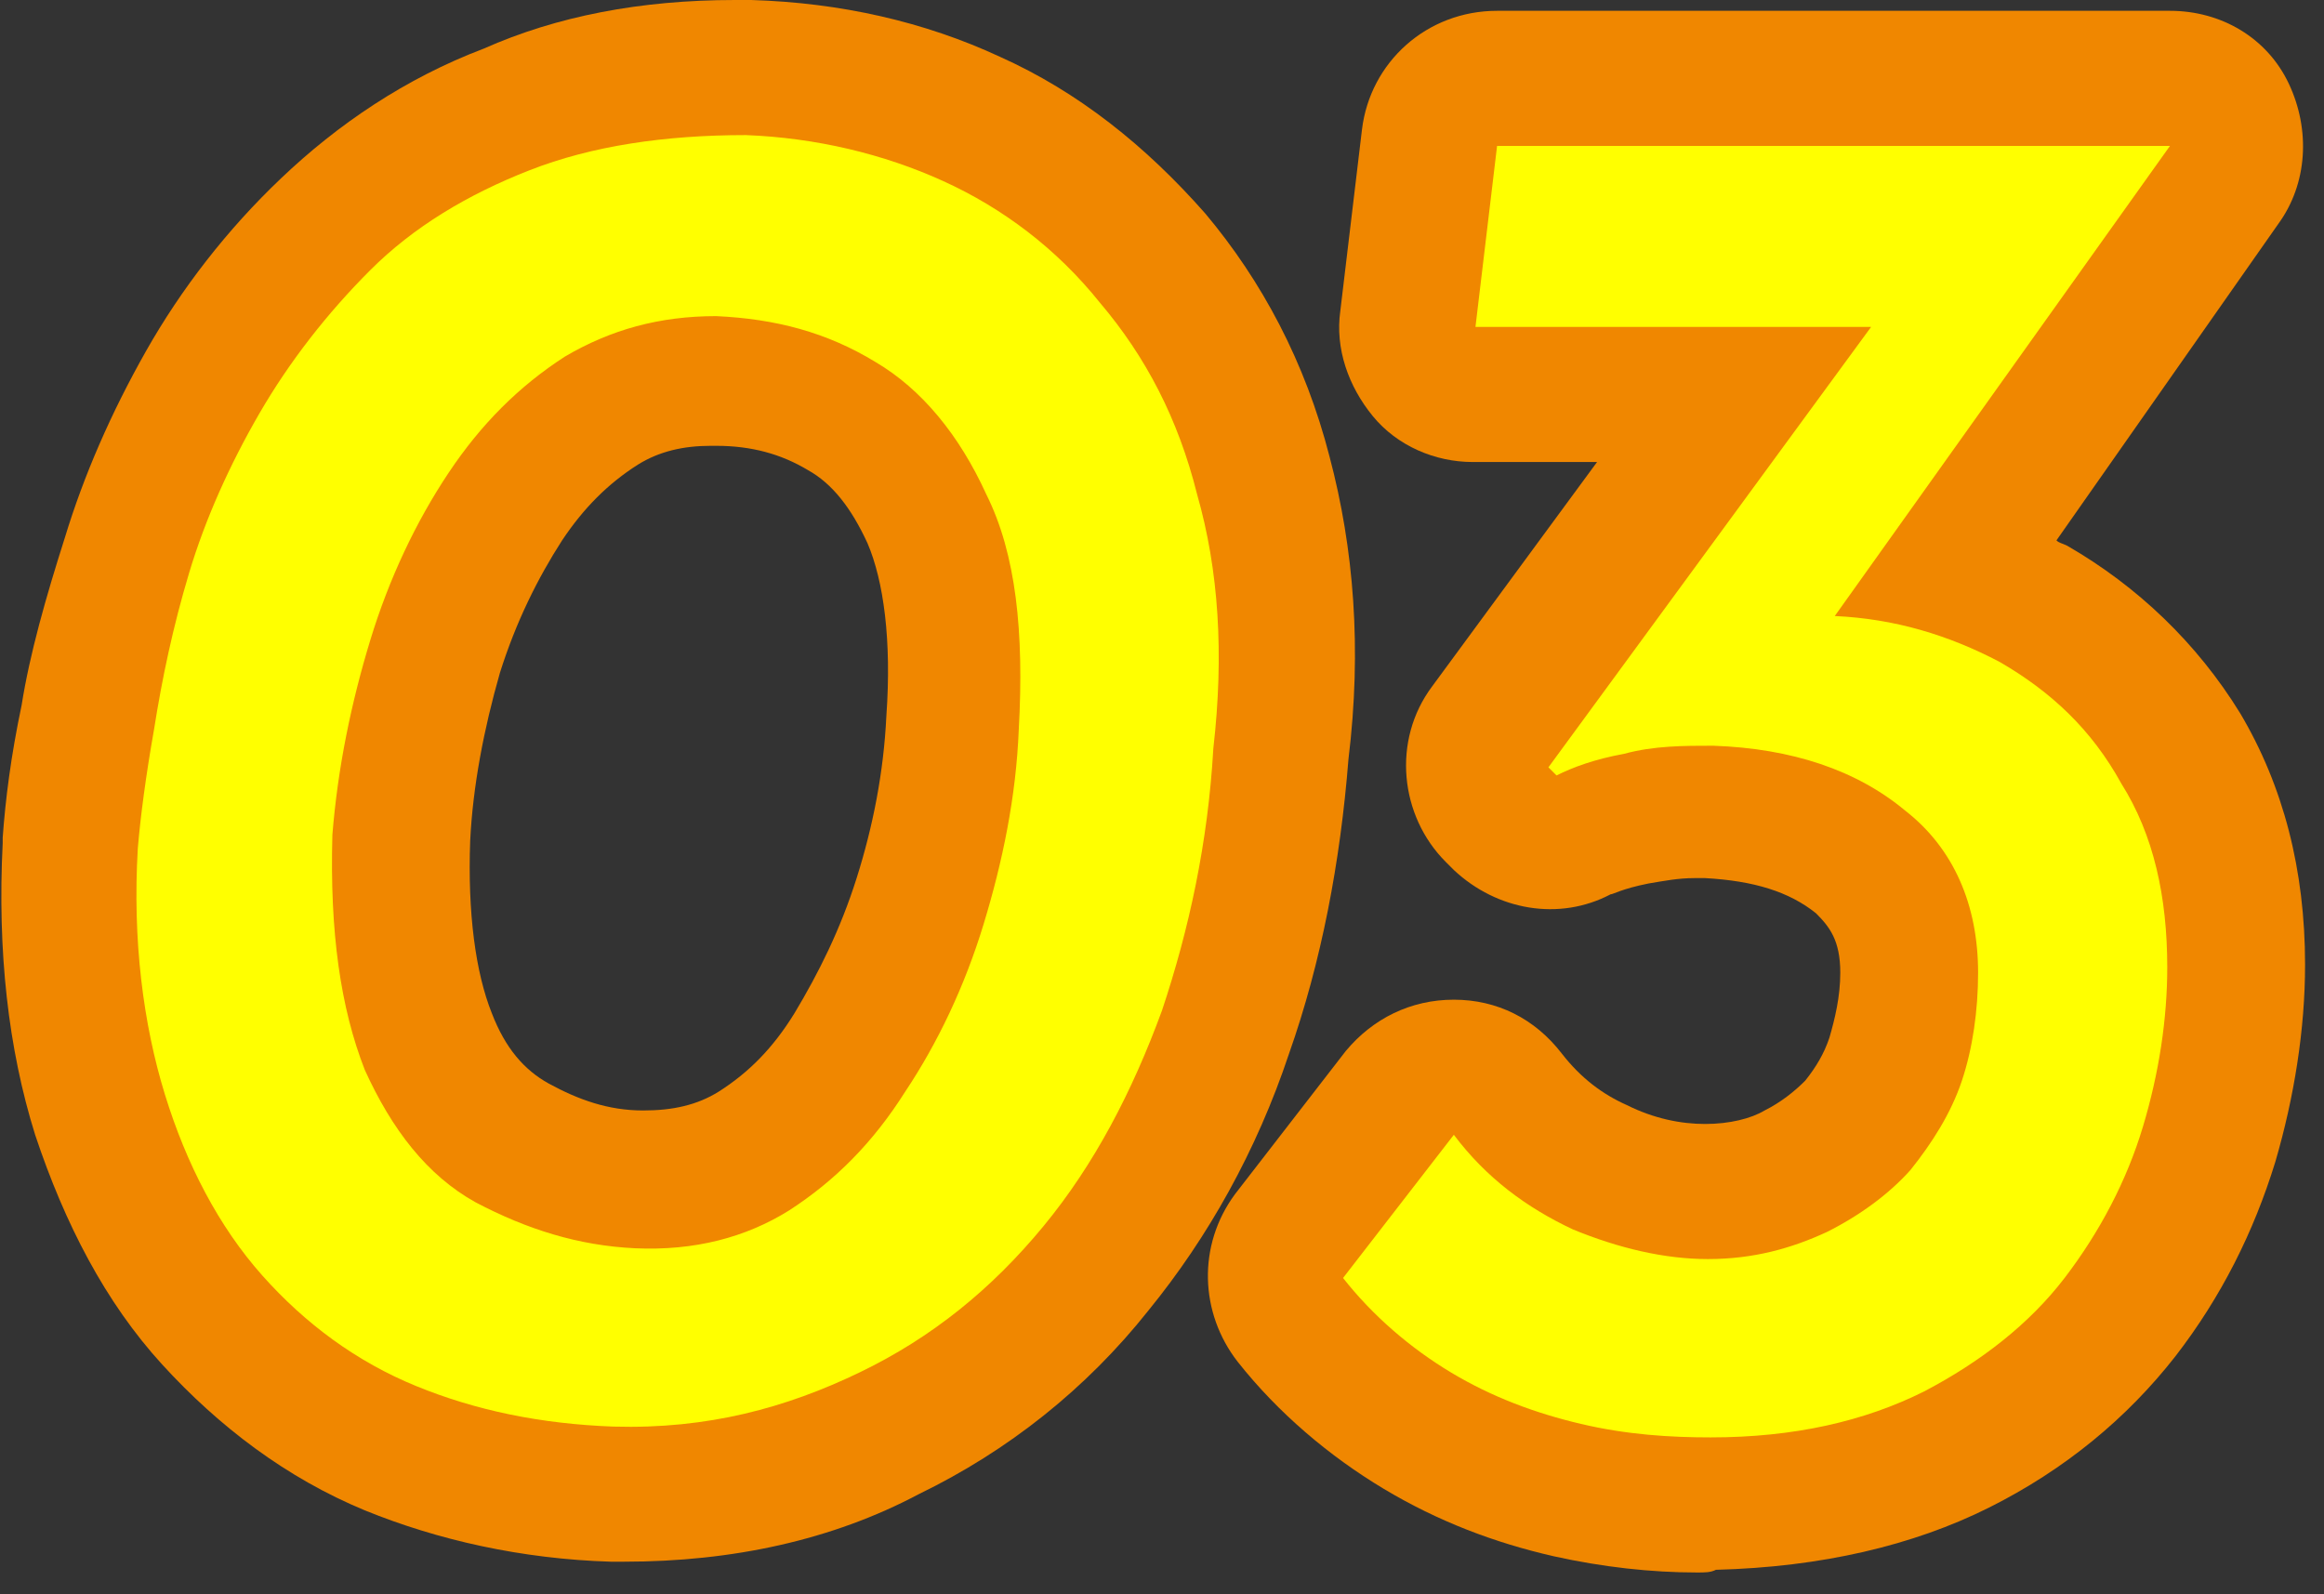
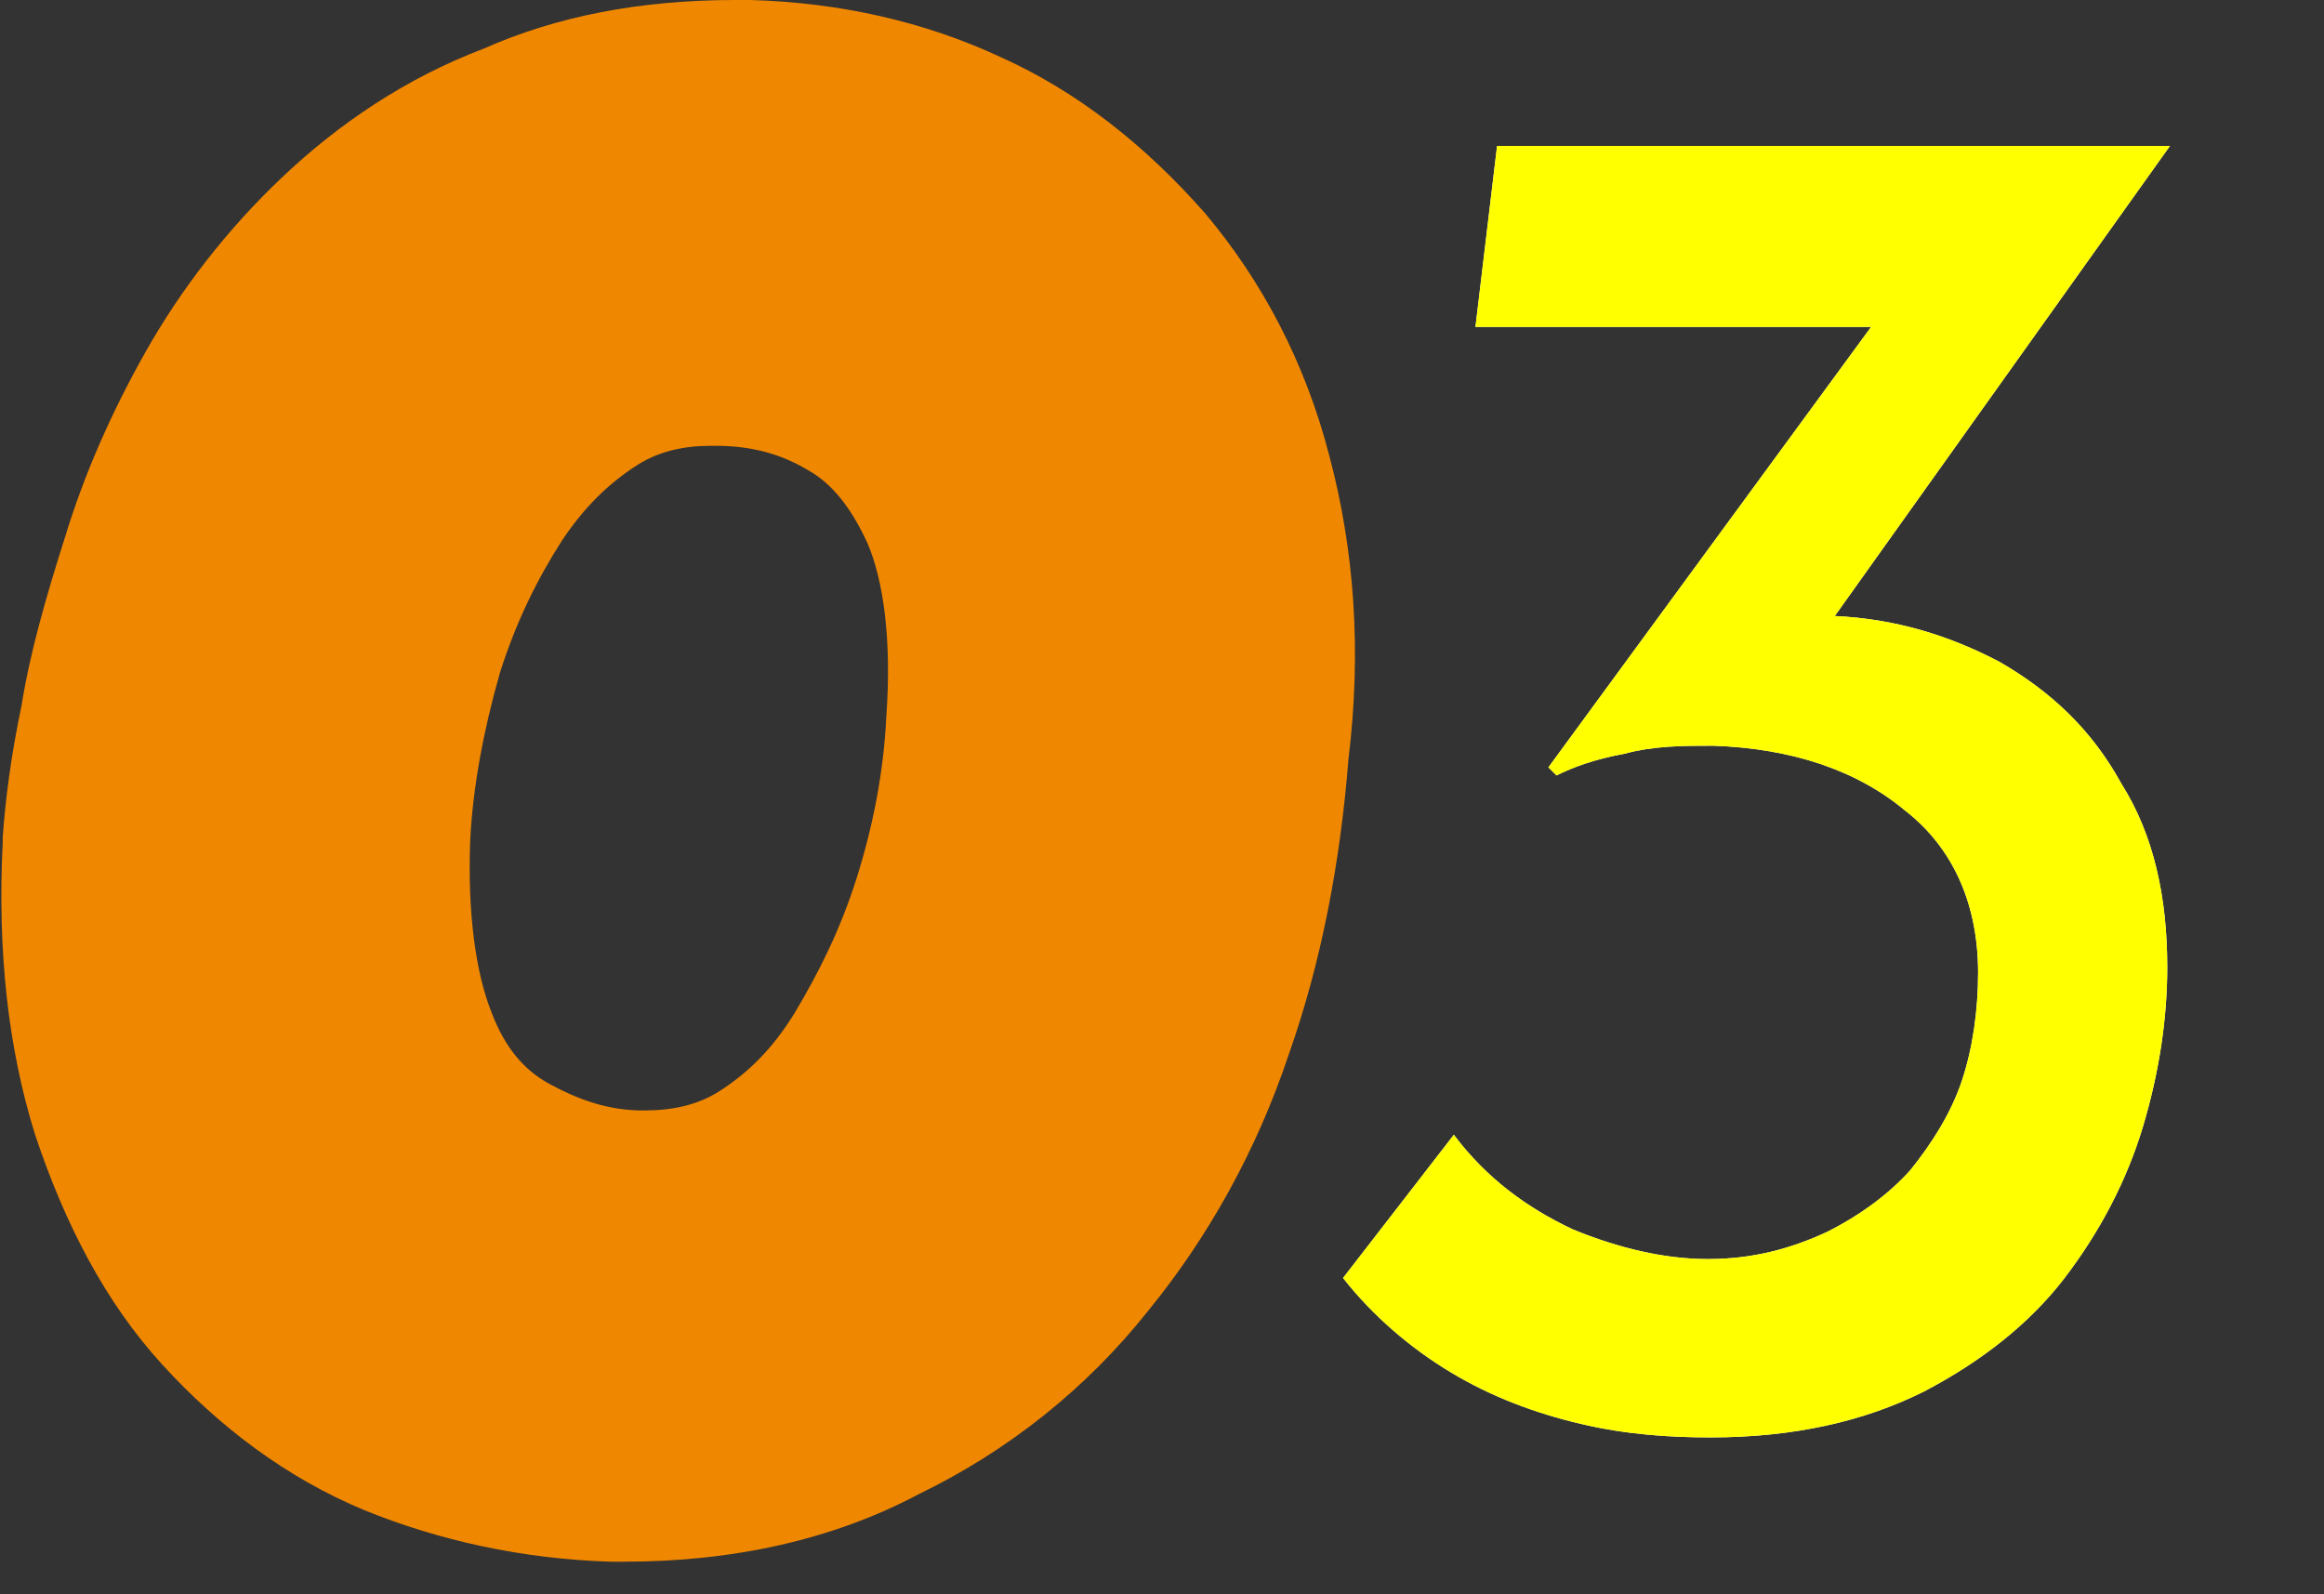
<svg xmlns="http://www.w3.org/2000/svg" enable-background="new 0 0 86 59" height="59" viewBox="0 0 86 59" width="86">
  <rect x="0" y="0" width="86" height="59" fill="#333333" stroke="none" />
  <path d="m22.7 52.8c-2.7-.1-5.1-.6-7.3-1.5s-4.1-2.3-5.7-4.1-2.8-4.1-3.6-6.7-1.2-5.7-1-9.1c.1-1.2.3-2.7.6-4.4.3-1.9.7-3.8 1.3-5.8s1.5-4 2.6-5.9 2.5-3.7 4.1-5.3 3.6-2.8 5.9-3.7 5-1.3 8-1.3c2.6.1 5.1.7 7.3 1.7s4.2 2.5 5.8 4.5c1.7 2 2.9 4.3 3.6 7.1.8 2.8 1 5.9.6 9.4-.2 3.5-.9 6.7-1.9 9.7-1.1 3-2.5 5.7-4.4 8s-4.1 4.1-6.8 5.4-5.6 2.1-9.1 2zm.8-6.6c2.2.1 4.1-.4 5.7-1.4 1.7-1.1 3.1-2.5 4.3-4.4 1.2-1.8 2.2-3.9 2.9-6.2s1.2-4.7 1.3-7.2c.2-3.6-.1-6.5-1.2-8.7-1-2.2-2.4-3.9-4.1-4.9-1.8-1.1-3.7-1.6-5.9-1.7-2.1 0-3.9.5-5.6 1.5-1.7 1.1-3.1 2.5-4.3 4.3s-2.2 3.9-2.9 6.2-1.2 4.7-1.4 7.2c-.1 3.6.3 6.4 1.2 8.7 1 2.2 2.3 3.9 4.1 4.9 1.9 1 3.8 1.6 5.9 1.7z" fill="#fff" />
  <path d="m80.3 5.4-14.4 20.2-4.1-2c1.2-.4 2.4-.6 3.4-.7s1.9-.1 2.7-.1c2.2.1 4.2.7 6.1 1.7 1.9 1.1 3.4 2.5 4.5 4.5 1.2 1.9 1.7 4.2 1.7 6.8 0 1.9-.3 3.9-.9 5.9s-1.6 3.9-2.9 5.6-3.1 3.1-5.2 4.2c-2.2 1.1-4.8 1.7-7.9 1.7-1.5 0-3.1-.1-4.8-.5s-3.3-1-4.8-1.9-2.9-2.1-4-3.5l4.1-5.3c1.2 1.6 2.7 2.7 4.4 3.5 1.7.7 3.4 1.1 5 1.1 1.7 0 3.1-.4 4.4-1 1.2-.6 2.3-1.4 3.1-2.3.8-1 1.5-2.1 1.9-3.3s.6-2.6.6-4c0-2.5-.9-4.6-2.7-6-1.8-1.5-4.2-2.3-7.1-2.4-1.1 0-2.2 0-3.3.3-1.1.2-1.9.5-2.5.8l-.3-.3 12.6-17.2 2.1.9h-17.4l.8-6.7h24.9z" fill="#fff" />
  <path d="m23.1 57.8h-.4-.1c-3.3-.1-6.4-.8-9.1-1.9-2.9-1.2-5.4-3.1-7.5-5.4s-3.6-5.2-4.7-8.5c-1-3.2-1.4-6.8-1.2-10.8 0-.1 0-.1 0-.2.1-1.4.3-3 .7-4.9.3-1.9.9-4 1.6-6.2.7-2.3 1.7-4.6 3-6.9s3-4.5 5-6.4c2.1-2 4.6-3.7 7.5-4.8 2.7-1.2 5.8-1.8 9.3-1.8h.5.1c3.3.1 6.4.8 9.2 2.1 2.9 1.3 5.4 3.3 7.6 5.8 2.1 2.5 3.7 5.5 4.6 9 .9 3.4 1.2 7.1.7 11.2-.3 3.8-1 7.5-2.2 10.9-1.2 3.6-3 6.8-5.2 9.5-2.3 2.9-5.2 5.2-8.5 6.8-3.2 1.7-6.9 2.5-10.9 2.5zm-5.7-26.7c-.1 2.7.2 4.9.8 6.4.5 1.3 1.2 2.1 2.1 2.6 1.1.6 2.2 1 3.5 1 1.1 0 2-.2 2.8-.7 1.1-.7 2-1.6 2.8-2.9.9-1.5 1.7-3.1 2.3-5s1-3.9 1.1-6c.2-2.8-.1-5-.7-6.4-.6-1.3-1.3-2.2-2.2-2.7-1-.6-2.1-.9-3.4-.9h-.2c-1 0-1.9.2-2.7.7-1.1.7-2 1.6-2.8 2.8-.9 1.4-1.7 3-2.3 4.9-.6 2.1-1 4.2-1.1 6.2z" fill="#f08700" />
-   <path d="m62.8 58.2c-1.7 0-3.5-.2-5.3-.6-2.2-.5-4.3-1.3-6.3-2.5s-3.9-2.8-5.4-4.7c-1.4-1.8-1.5-4.3-.1-6.2l4.1-5.3c1-1.2 2.4-1.9 4-1.9s3 .7 4 2c.7.9 1.5 1.5 2.4 1.9 1 .5 2 .7 2.9.7s1.7-.2 2.2-.5c.6-.3 1.1-.7 1.5-1.1.4-.5.7-1 .9-1.6.2-.7.4-1.5.4-2.4 0-1.2-.4-1.7-.9-2.2-1-.8-2.3-1.2-4.1-1.3-.2 0-.3 0-.4 0-.6 0-1.1.1-1.7.2-1 .2-1.3.4-1.4.4-1.9 1-4.2.6-5.8-.9l-.3-.3c-1.7-1.7-2-4.5-.5-6.5l6.1-8.3h-4.6c-1.4 0-2.8-.6-3.7-1.7s-1.4-2.5-1.2-3.9l.8-6.7c.3-2.5 2.4-4.4 5-4.4h24.9c1.9 0 3.6 1 4.4 2.7s.7 3.7-.4 5.2l-8.2 11.7c.1.1.2.1.4.2 2.6 1.5 4.8 3.6 6.4 6.2 1.6 2.7 2.4 5.8 2.4 9.3 0 2.4-.4 4.9-1.1 7.3-.8 2.6-2 5-3.7 7.2-1.8 2.3-4.1 4.2-6.9 5.6s-6.2 2.2-10.1 2.3c-.2.1-.4.1-.7.1z" fill="#f08700" />
  <g fill="#ff0">
-     <path d="m22.7 52.8c-2.7-.1-5.1-.6-7.3-1.5s-4.1-2.3-5.7-4.1-2.8-4.1-3.6-6.7-1.2-5.7-1-9.1c.1-1.2.3-2.7.6-4.4.3-1.9.7-3.8 1.3-5.8s1.5-4 2.6-5.9 2.5-3.7 4.1-5.3 3.6-2.8 5.9-3.7 5-1.3 8-1.3c2.6.1 5.1.7 7.3 1.7s4.2 2.5 5.8 4.5c1.7 2 2.9 4.3 3.6 7.1.8 2.8 1 5.9.6 9.4-.2 3.5-.9 6.7-1.9 9.7-1.1 3-2.5 5.7-4.4 8s-4.1 4.1-6.8 5.4-5.6 2.1-9.1 2zm.8-6.6c2.2.1 4.1-.4 5.7-1.4 1.7-1.1 3.1-2.5 4.3-4.4 1.2-1.8 2.2-3.9 2.9-6.2s1.2-4.7 1.3-7.2c.2-3.6-.1-6.5-1.2-8.7-1-2.2-2.4-3.9-4.1-4.9-1.8-1.1-3.7-1.6-5.9-1.7-2.1 0-3.9.5-5.6 1.5-1.7 1.1-3.1 2.5-4.3 4.3s-2.2 3.9-2.9 6.2-1.2 4.7-1.4 7.2c-.1 3.6.3 6.4 1.2 8.7 1 2.2 2.3 3.9 4.1 4.9 1.9 1 3.8 1.6 5.9 1.7z" />
    <path d="m80.3 5.4-14.4 20.2-4.1-2c1.2-.4 2.4-.6 3.4-.7s1.9-.1 2.7-.1c2.2.1 4.2.7 6.1 1.7 1.9 1.1 3.4 2.5 4.5 4.5 1.2 1.9 1.7 4.2 1.7 6.8 0 1.9-.3 3.9-.9 5.9s-1.6 3.9-2.9 5.6-3.1 3.1-5.2 4.2c-2.2 1.1-4.8 1.7-7.9 1.7-1.5 0-3.1-.1-4.8-.5s-3.3-1-4.8-1.9-2.9-2.1-4-3.5l4.1-5.3c1.2 1.6 2.7 2.7 4.4 3.5 1.7.7 3.4 1.1 5 1.1 1.7 0 3.1-.4 4.4-1 1.2-.6 2.3-1.4 3.1-2.3.8-1 1.5-2.1 1.9-3.3s.6-2.6.6-4c0-2.5-.9-4.6-2.7-6-1.8-1.5-4.2-2.3-7.1-2.4-1.1 0-2.2 0-3.3.3-1.1.2-1.9.5-2.5.8l-.3-.3 12.6-17.2 2.1.9h-17.4l.8-6.7h24.9z" />
  </g>
</svg>